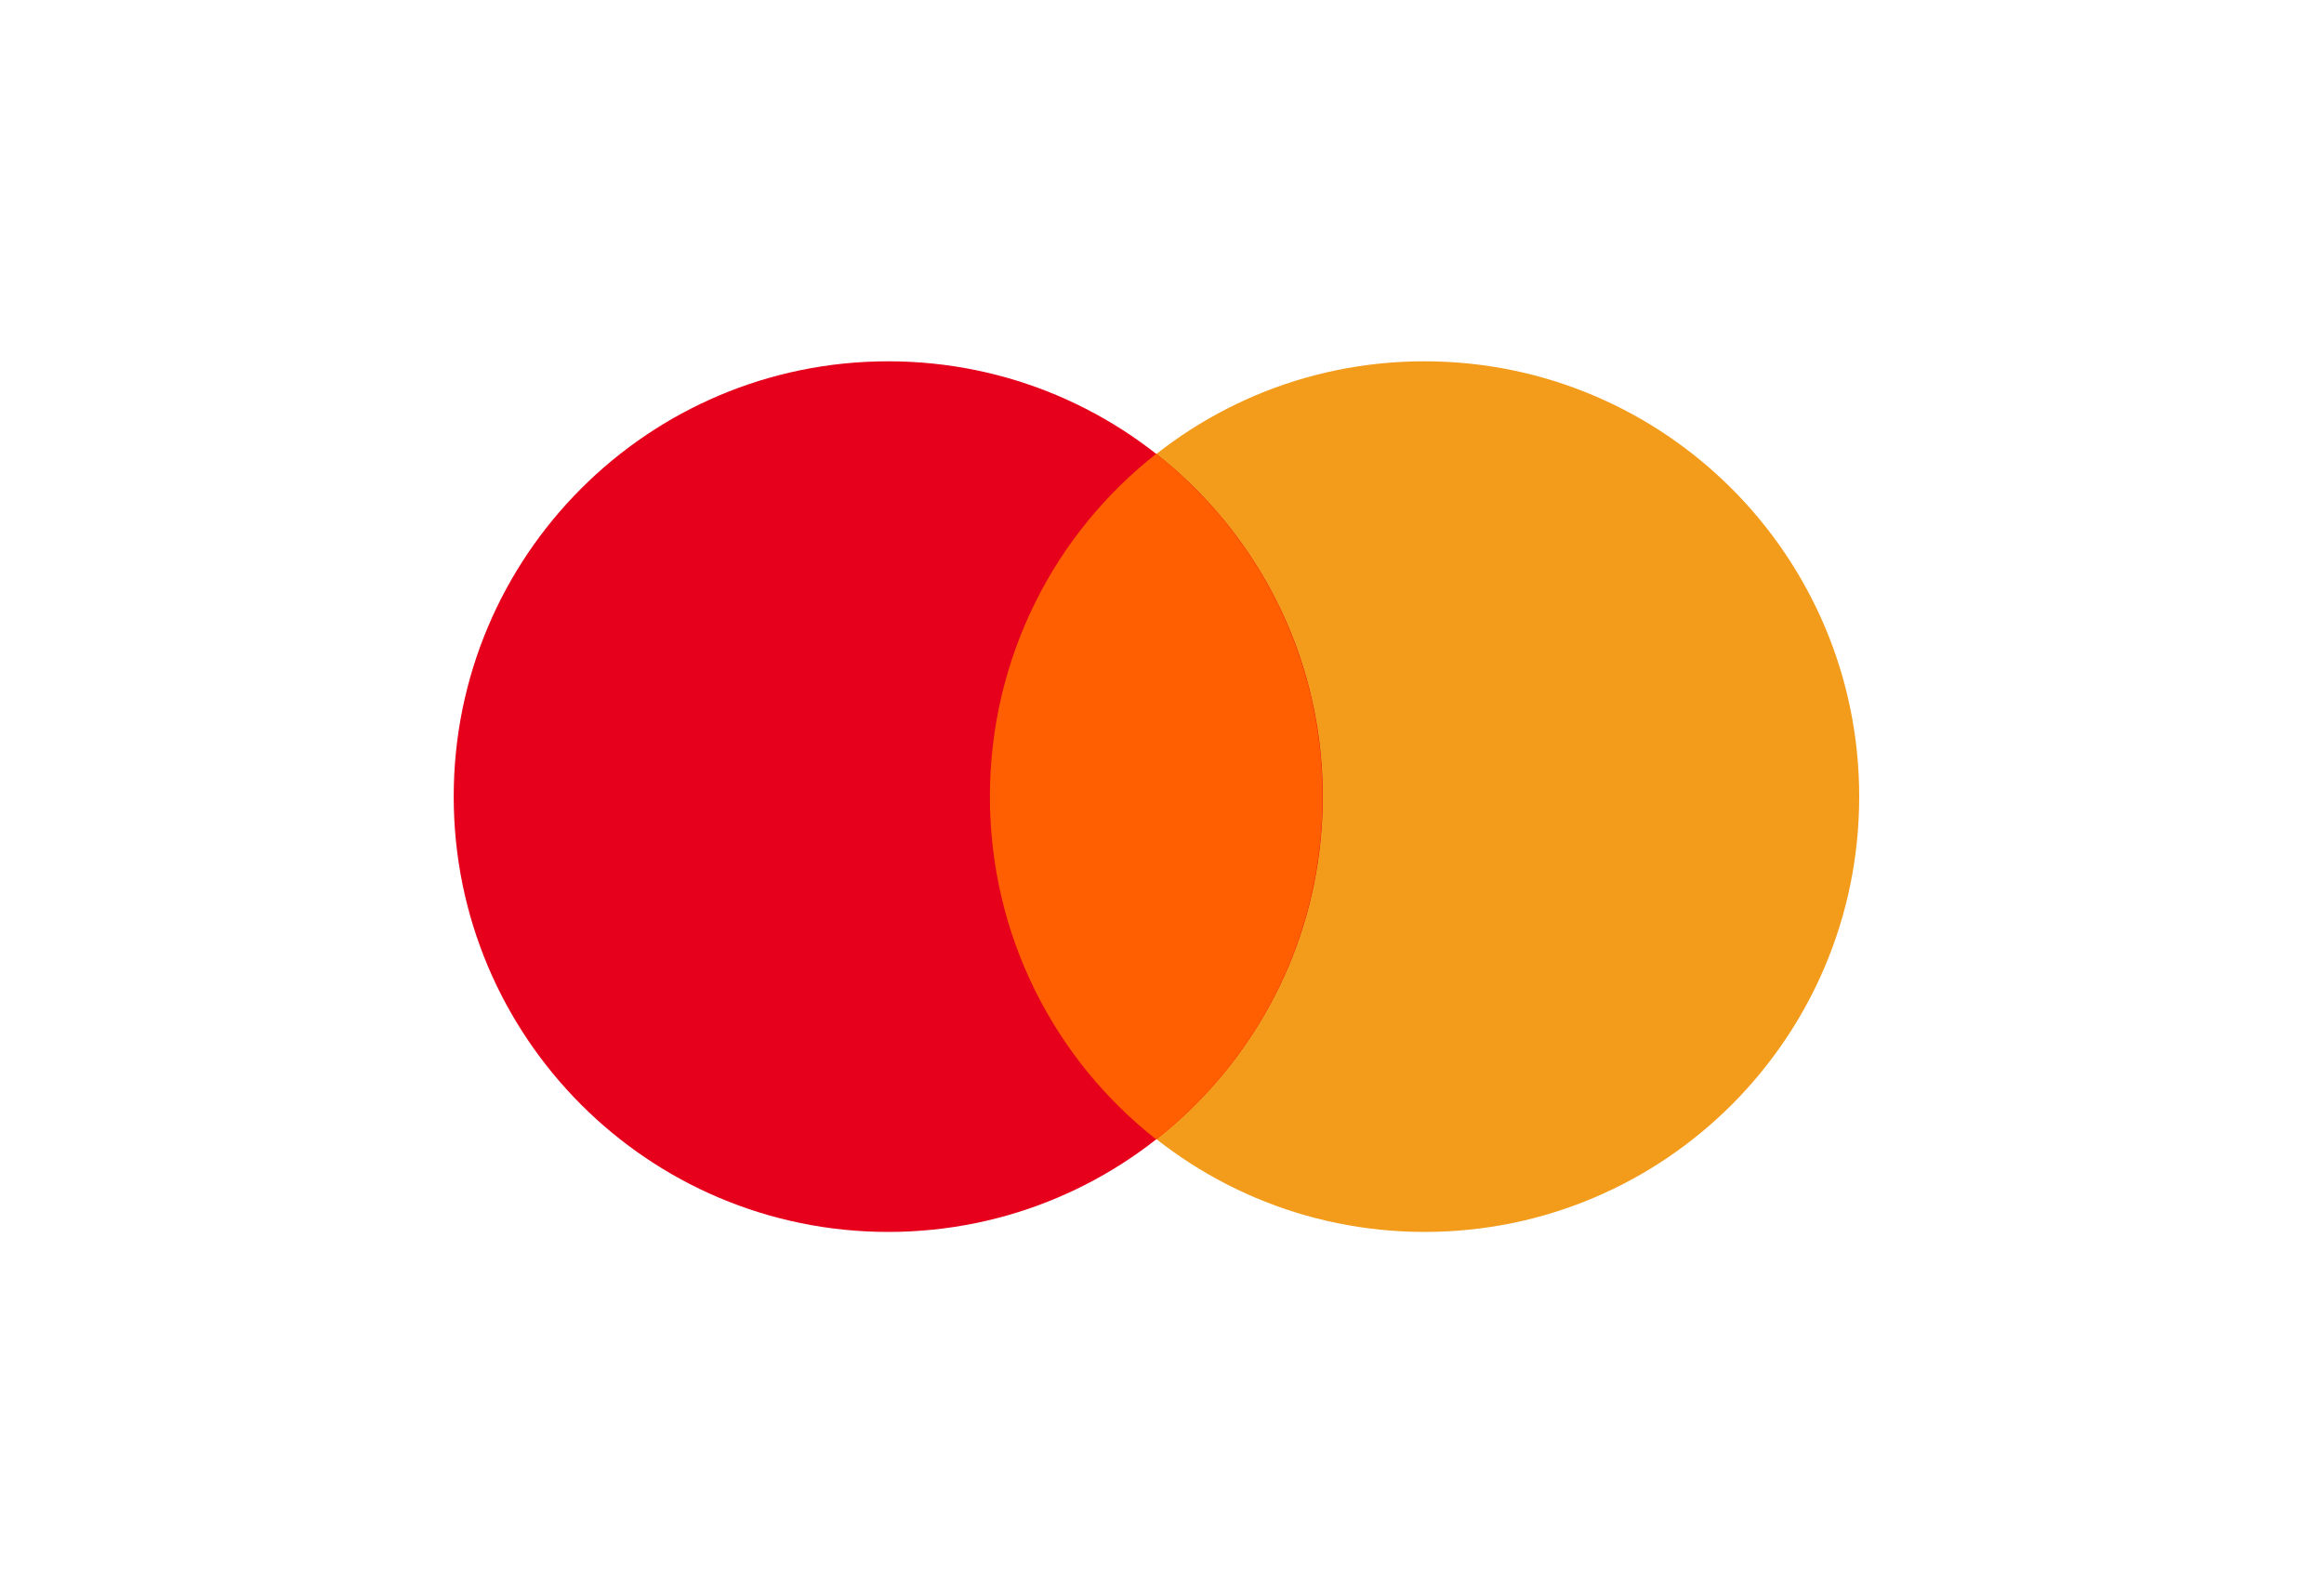
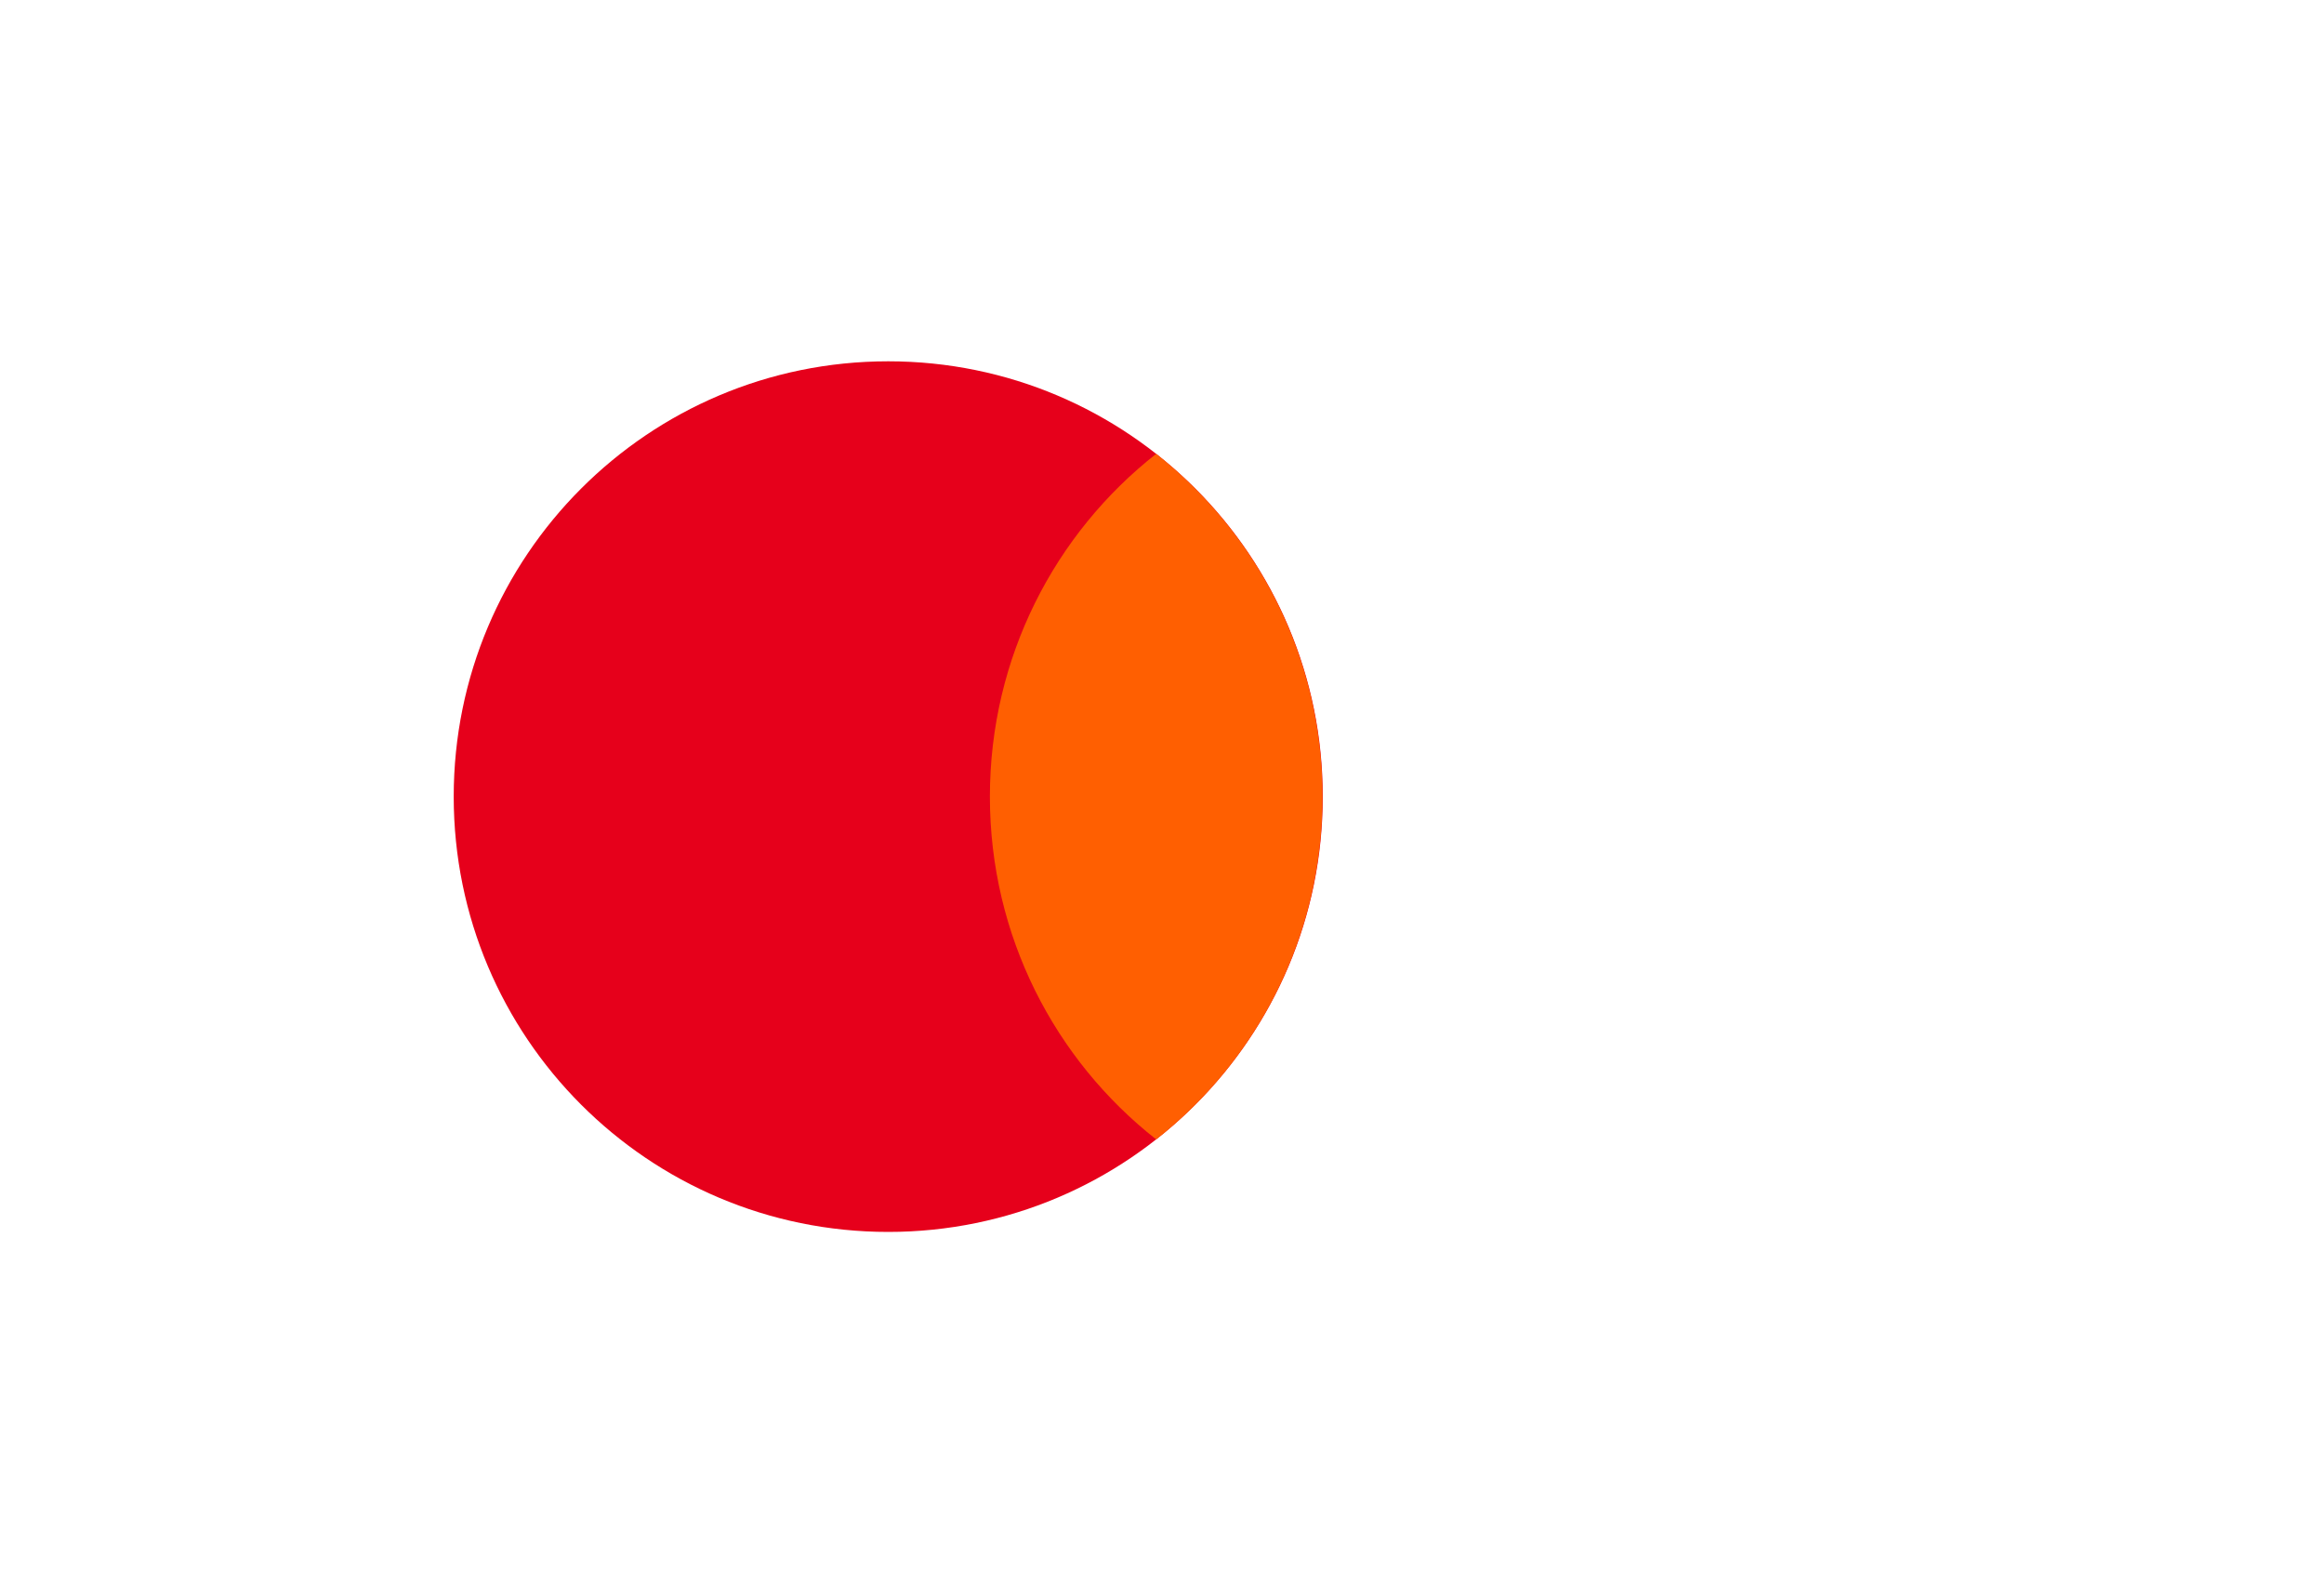
<svg xmlns="http://www.w3.org/2000/svg" width="70" height="48" viewBox="0 0 70 48" fill="none">
-   <path d="M56 24C56 31.247 50.142 37.114 42.912 37.114C35.682 37.114 29.824 31.247 29.824 24C29.824 16.752 35.674 10.885 42.904 10.885C50.133 10.885 56 16.752 56 24Z" fill="#F39B1A" />
  <path d="M39.842 24C39.842 31.247 33.984 37.114 26.754 37.114C19.524 37.114 13.666 31.247 13.666 24C13.666 16.752 19.524 10.885 26.754 10.885C33.984 10.885 39.842 16.752 39.842 24Z" fill="#E6001B" />
  <path d="M34.825 13.673C31.772 16.071 29.816 19.805 29.816 24C29.816 28.195 31.772 31.929 34.825 34.327C37.878 31.929 39.834 28.195 39.834 24C39.834 19.805 37.878 16.08 34.825 13.673Z" fill="#FF5F01" />
</svg>